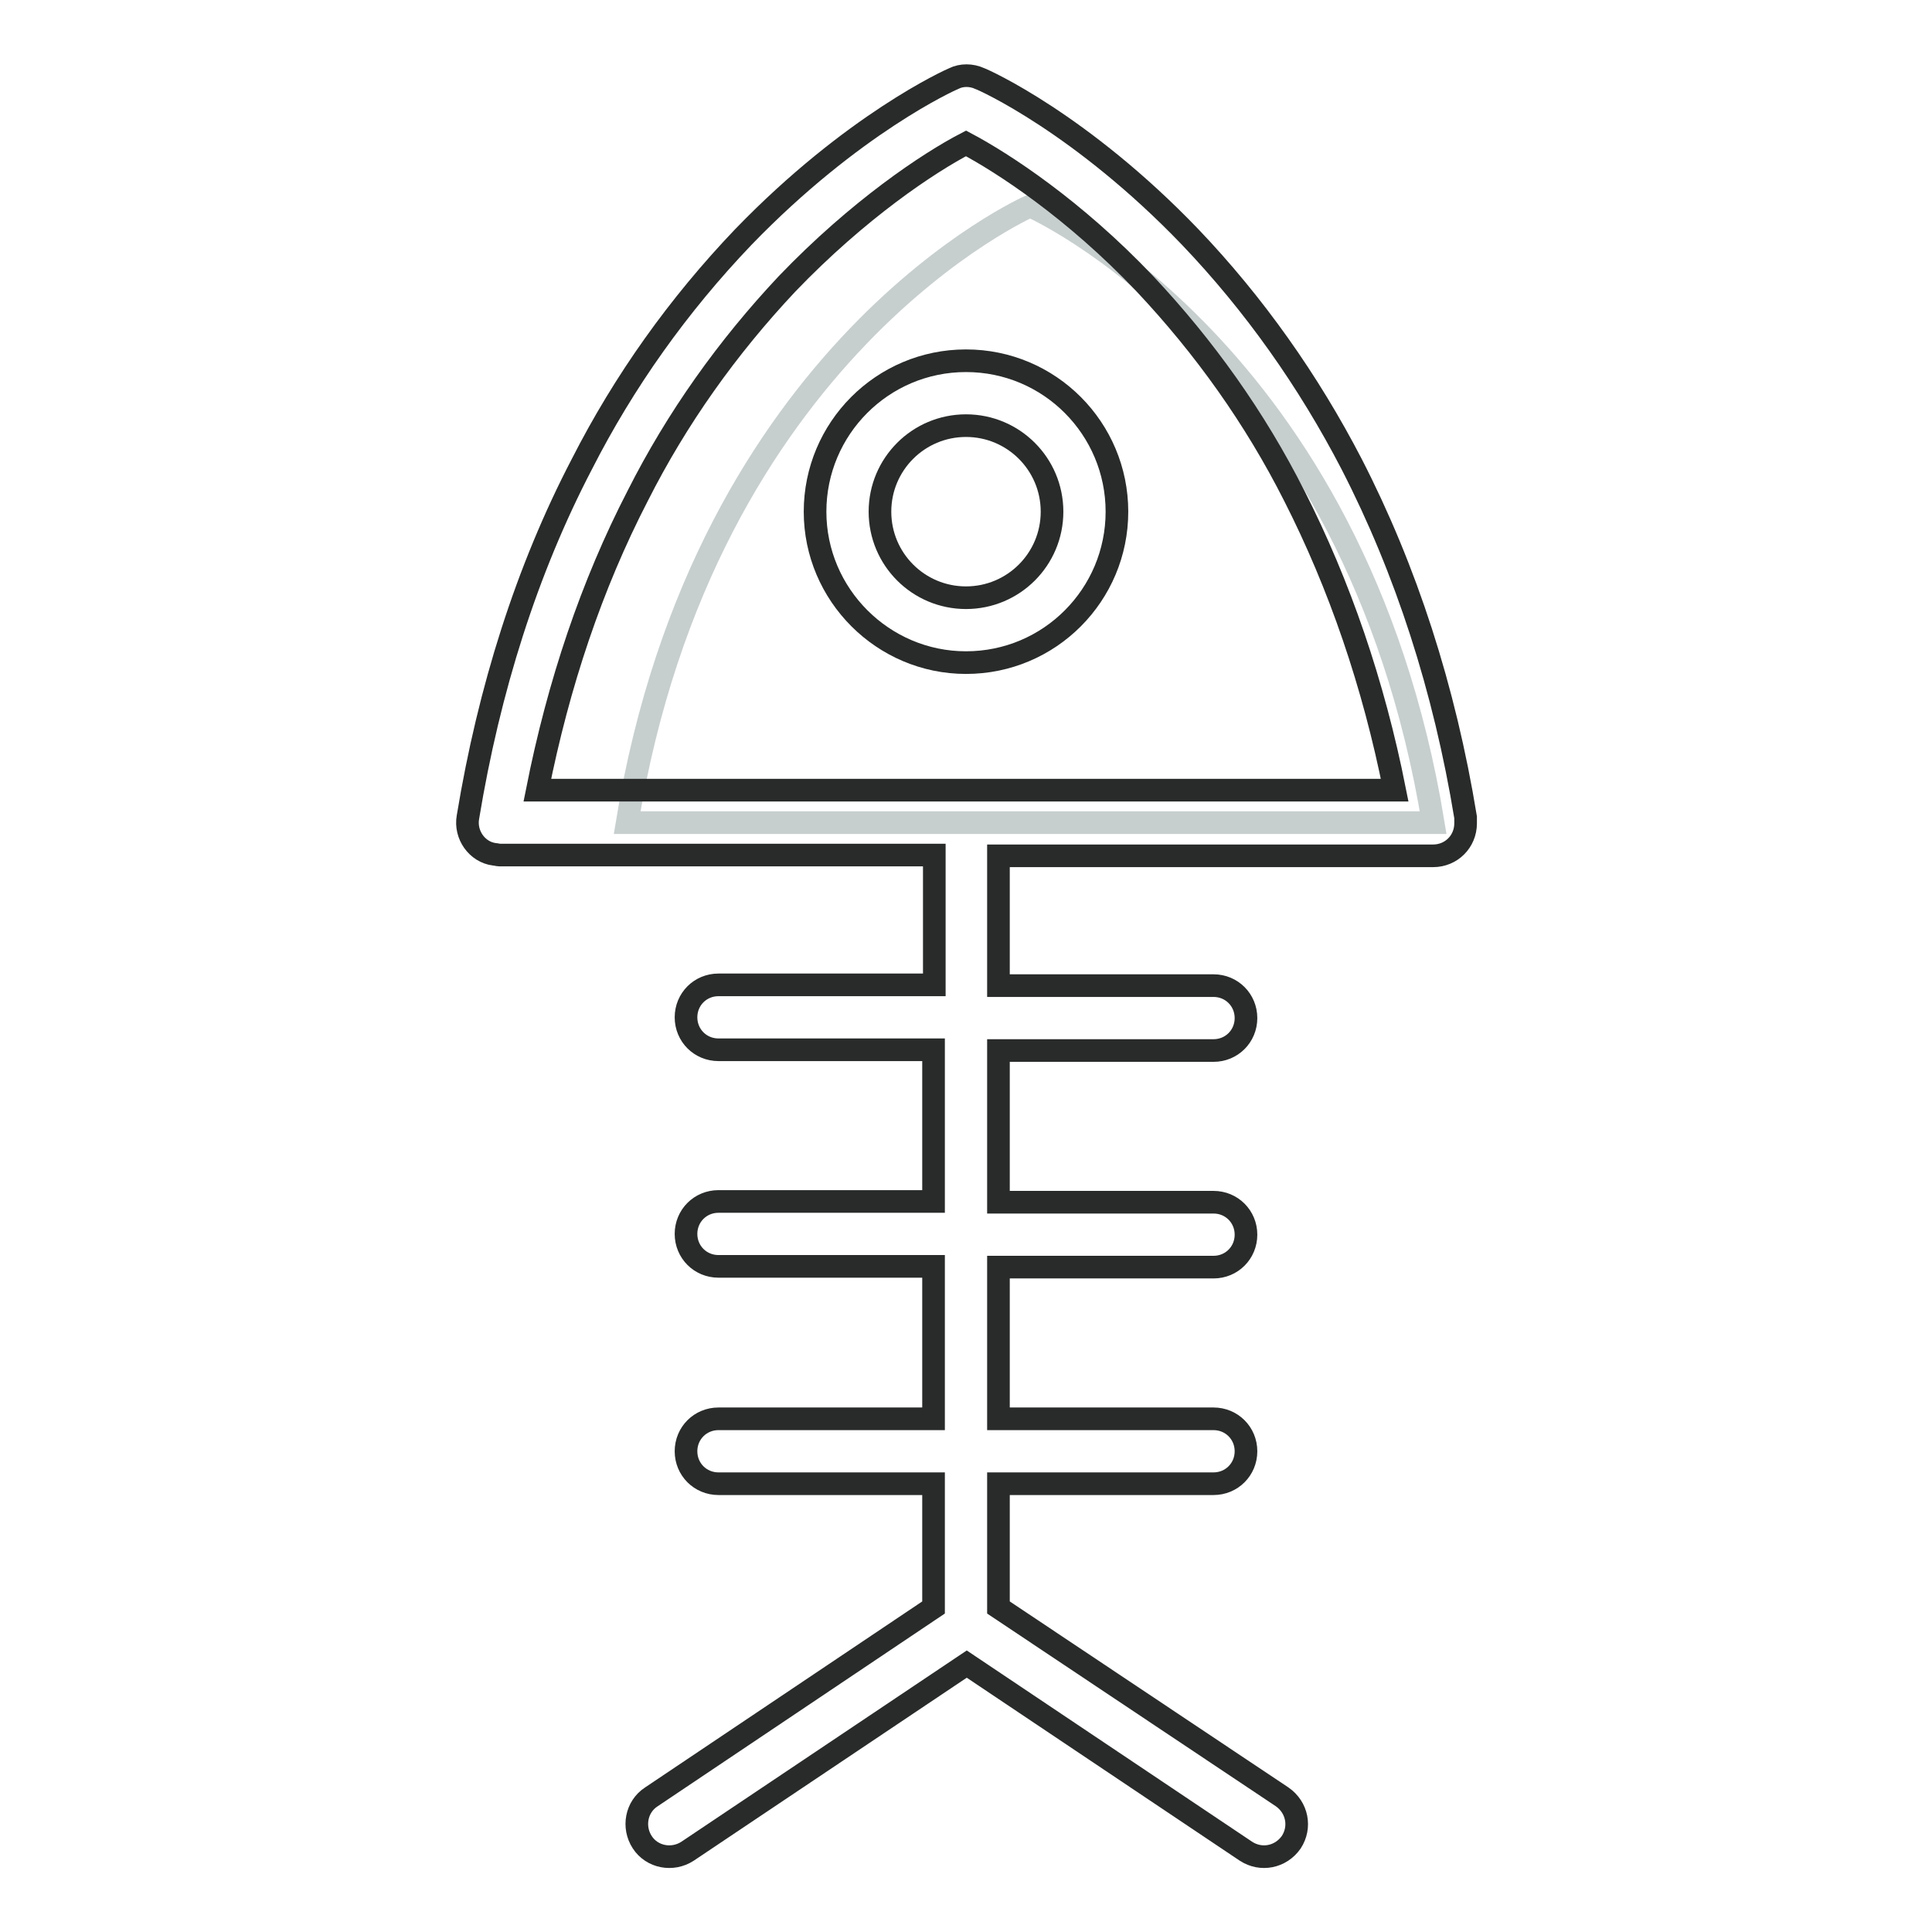
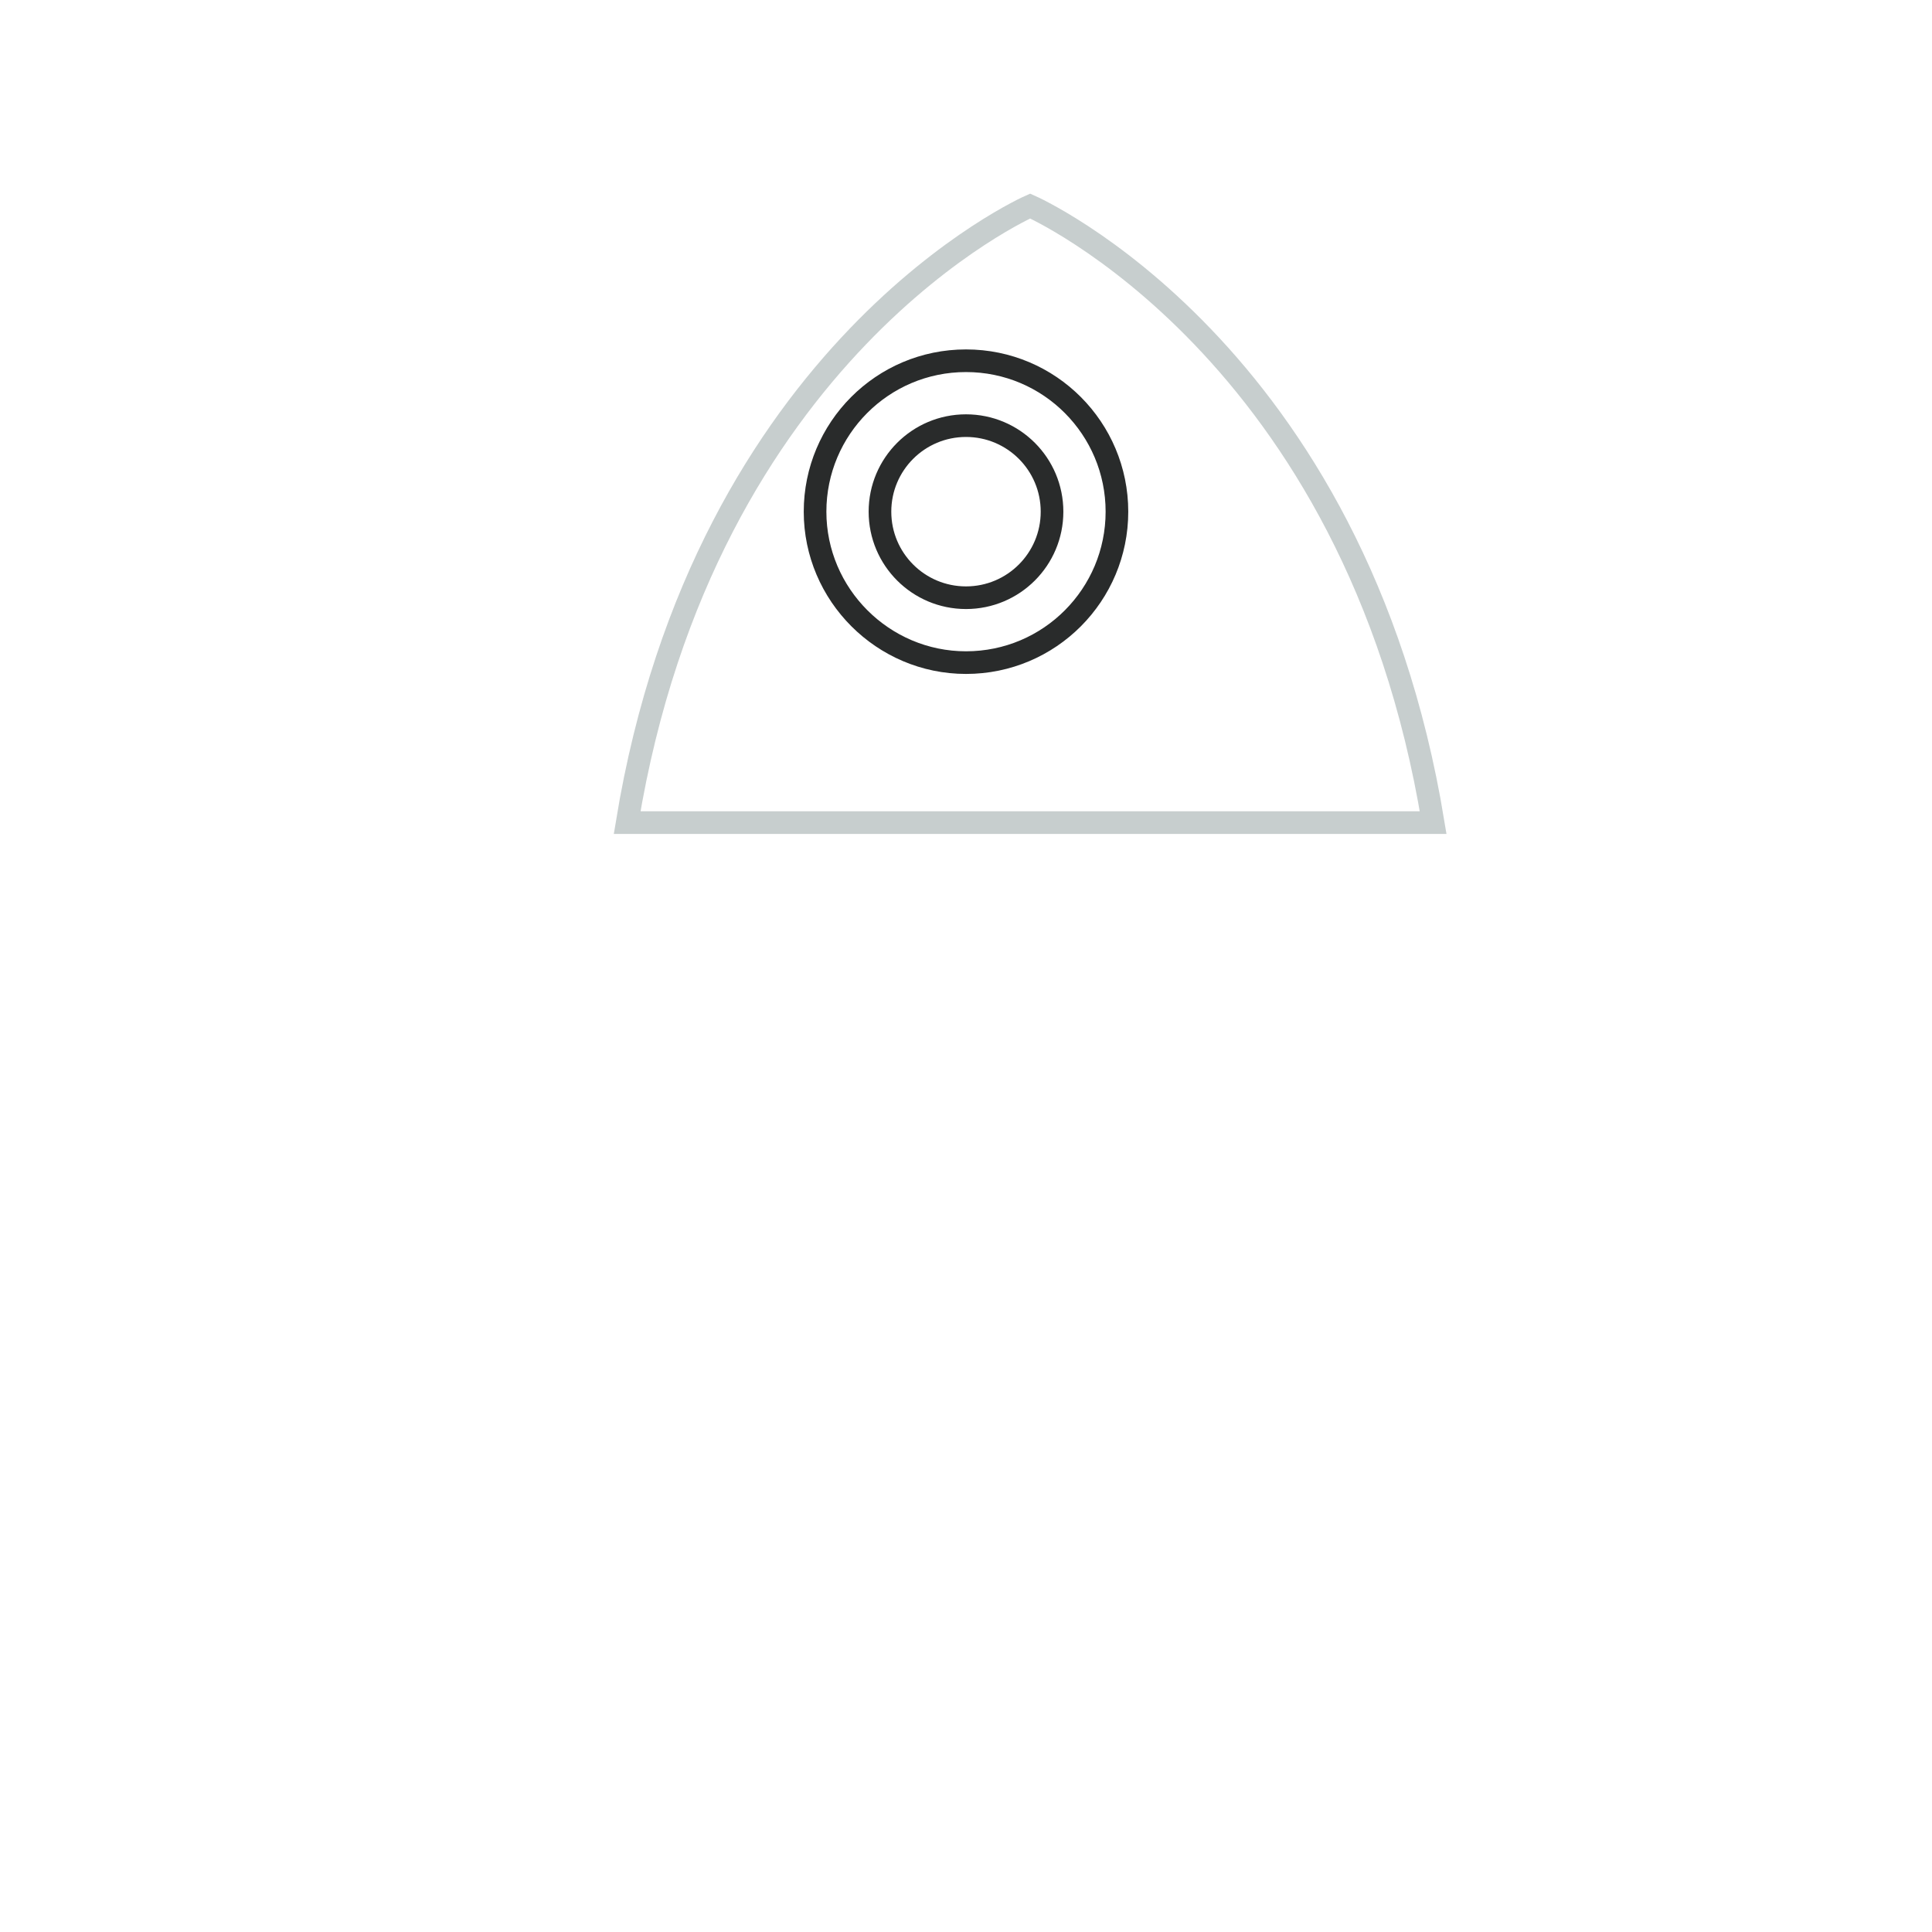
<svg xmlns="http://www.w3.org/2000/svg" version="1.1" x="0px" y="0px" viewBox="0 0 256 256" enable-background="new 0 0 256 256" xml:space="preserve">
  <g>
    <path stroke-width="3" fill-opacity="0" stroke="#c7cece" d="M136.5,27.3c0,0,43.1,18.9,53.4,81.7H83.1C93.4,46.2,136.5,27.3,136.5,27.3z" />
-     <path stroke-width="3" fill-opacity="0" stroke="#292b2b" d="M194.2,108.3c-2.8-17.1-7.9-32.8-15.1-46.8c-5.7-11-12.9-21.2-21.4-30.1c-14.4-15-27.3-20.8-27.9-21 c-1.1-0.5-2.4-0.5-3.4,0c-0.5,0.2-13.4,6-27.9,21c-8.6,9-15.8,19.1-21.4,30.1c-7.3,14-12.3,29.8-15.1,46.8 c-0.4,2.3,1.2,4.6,3.5,4.9c0.2,0,0.5,0.1,0.7,0.1h57.6v17.2H95.2c-2.4,0-4.3,1.9-4.3,4.3c0,2.4,1.9,4.3,4.3,4.3h28.5v20.1H95.2 c-2.4,0-4.3,1.9-4.3,4.3s1.9,4.3,4.3,4.3h28.5V188H95.2c-2.4,0-4.3,1.9-4.3,4.3c0,2.4,1.9,4.3,4.3,4.3h28.5V213l-37.4,25.1 c-2,1.3-2.5,4-1.2,6c1.3,2,4,2.5,6,1.2l0,0l37-24.8l37,24.8c2,1.3,4.6,0.8,6-1.2c1.3-2,0.8-4.6-1.2-6L132.3,213v-16.4h28.5 c2.4,0,4.3-1.9,4.3-4.3s-1.9-4.3-4.3-4.3h-28.5v-20.1h28.5c2.4,0,4.3-1.9,4.3-4.3c0-2.4-1.9-4.3-4.3-4.3h-28.5v-20.1h28.5 c2.4,0,4.3-1.9,4.3-4.3c0-2.4-1.9-4.3-4.3-4.3h-28.5v-17.2h57.6c2.4,0,4.3-1.9,4.3-4.3C194.2,108.8,194.2,108.6,194.2,108.3z  M71.2,104.7c2.8-14.1,7.2-27.2,13.3-39c5.2-10.3,11.9-19.7,19.8-28.1c9.4-9.8,18.7-16,23.7-18.6c4.9,2.6,14.3,8.7,23.7,18.6 c7.9,8.4,14.6,17.8,19.8,28.1c6,11.8,10.5,24.9,13.3,39H71.2z" />
    <path stroke-width="3" fill-opacity="0" stroke="#292b2b" d="M128,47.8c-11.1,0-20,9-20,20s9,20,20,20c11.1,0,20-9,20-20l0,0C148,56.8,139.1,47.8,128,47.8z M128,79.2 c-6.3,0-11.4-5.1-11.4-11.4s5.1-11.4,11.4-11.4c6.3,0,11.4,5.1,11.4,11.4l0,0C139.4,74.1,134.3,79.2,128,79.2z" />
  </g>
</svg>